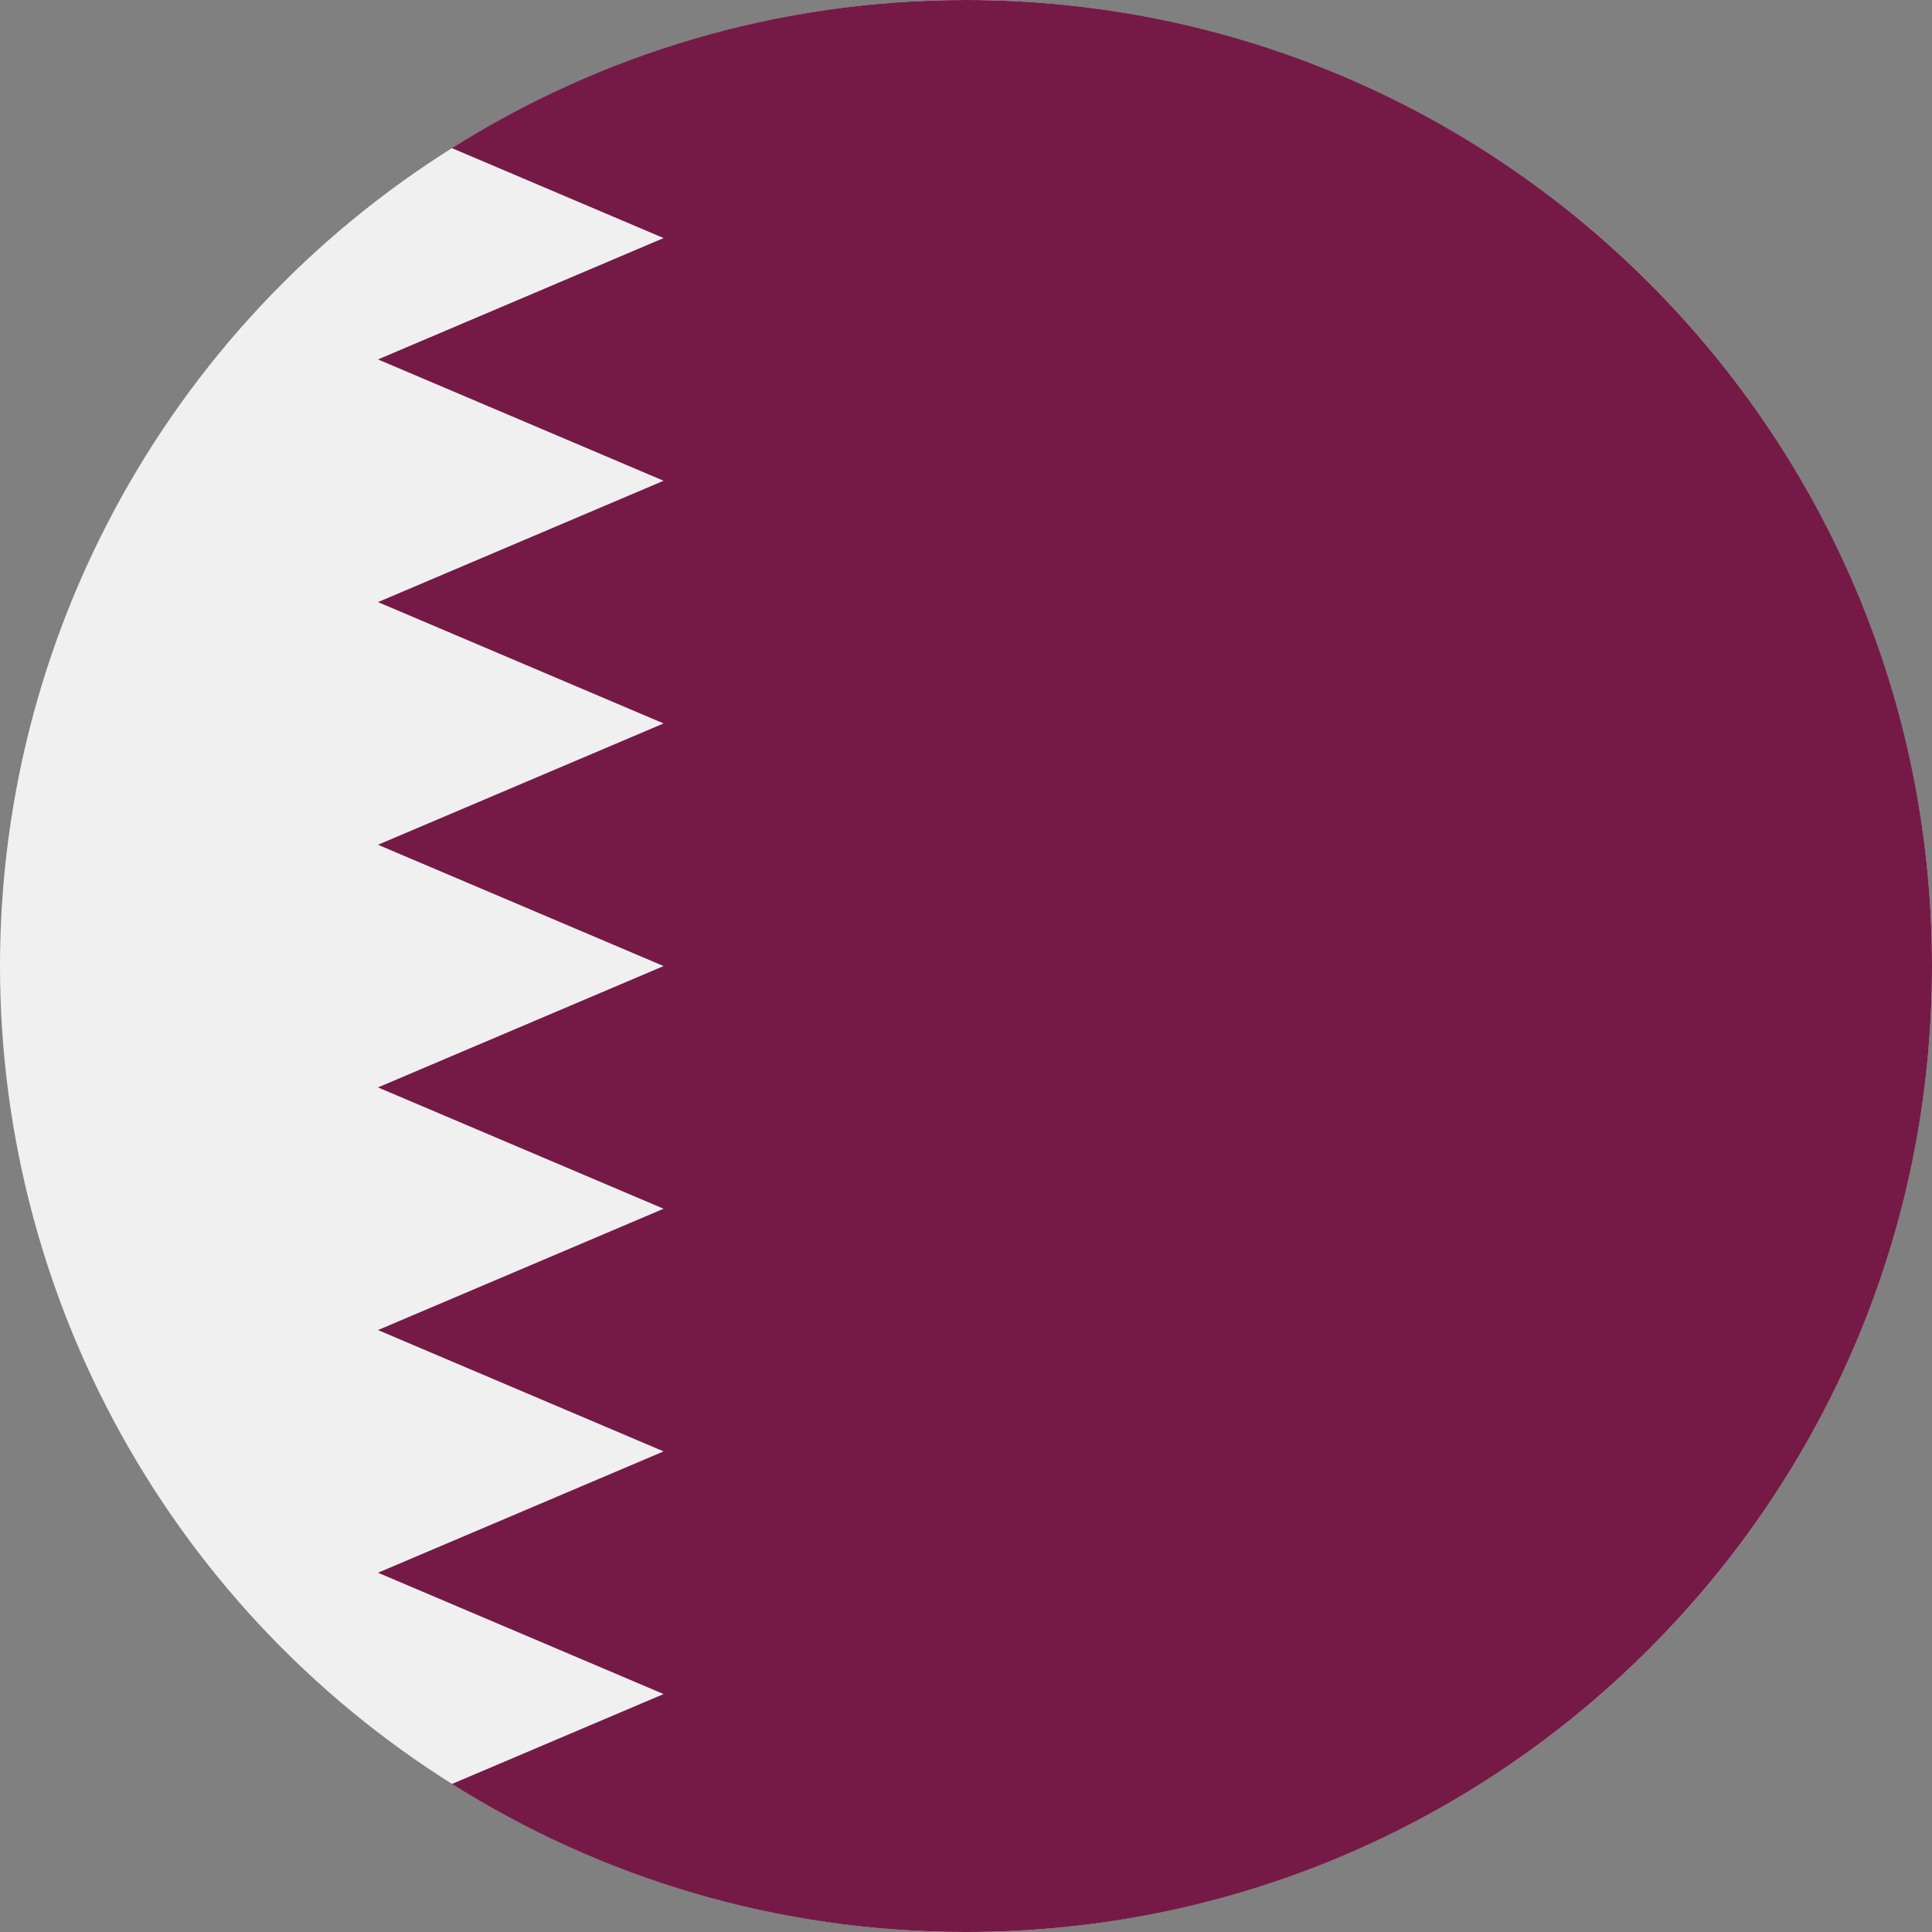
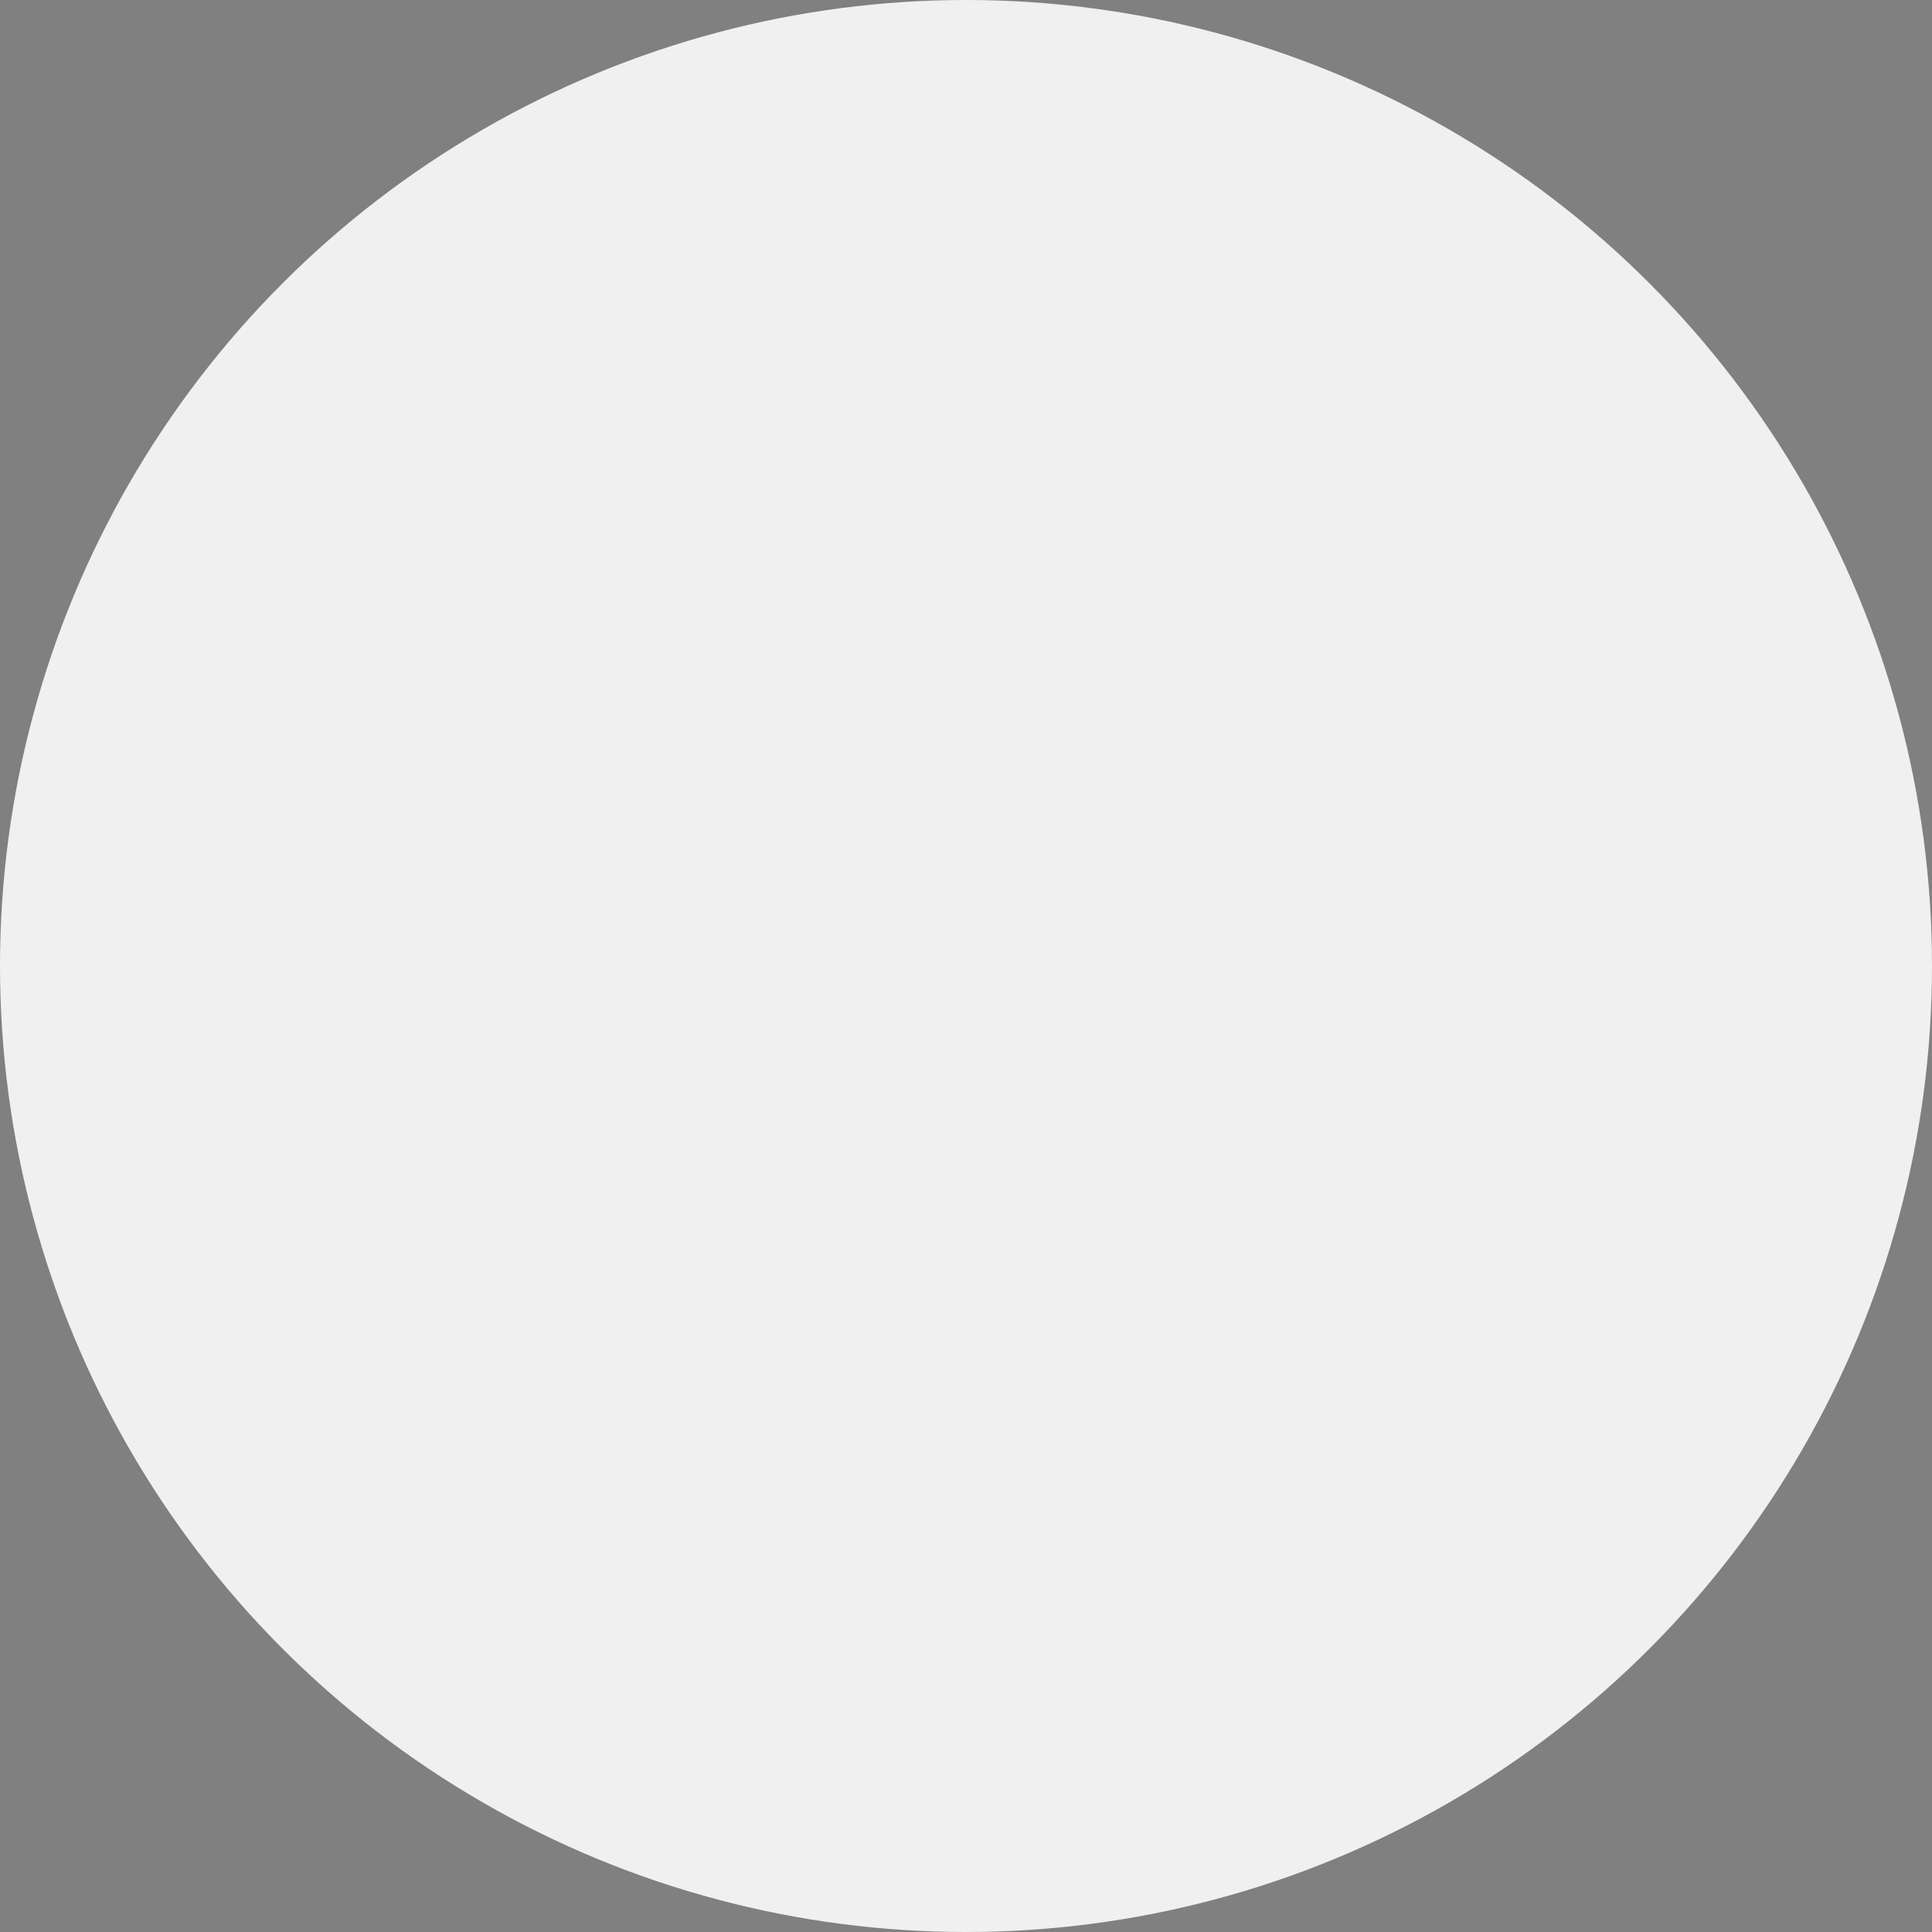
<svg xmlns="http://www.w3.org/2000/svg" viewBox="0 0 512 512" id="Layer_1">
  <rect x="0" y="0" width="512" height="512" fill="#808080" stroke="none" />
  <circle r="256" fill="#f0f0f0" cy="256" cx="256" />
-   <path fill="#751a46" d="m512 256c0-141.384-114.616-256-256-256-50.08 0-96.794 14.395-136.252 39.251l56.113 23.841-75.687 32.158 75.687 32.157-75.687 32.156 75.687 32.155-75.687 32.151 75.687 32.149-75.687 32.156 75.687 32.154-75.687 32.151 75.687 32.154-75.687 32.156 75.687 32.151-56.088 23.828c39.453 24.844 86.157 39.232 136.227 39.232 141.384 0 256-114.616 256-256z" />
  <g />
  <g />
  <g />
  <g />
  <g />
  <g />
  <g />
  <g />
  <g />
  <g />
  <g />
  <g />
  <g />
  <g />
  <g />
</svg>